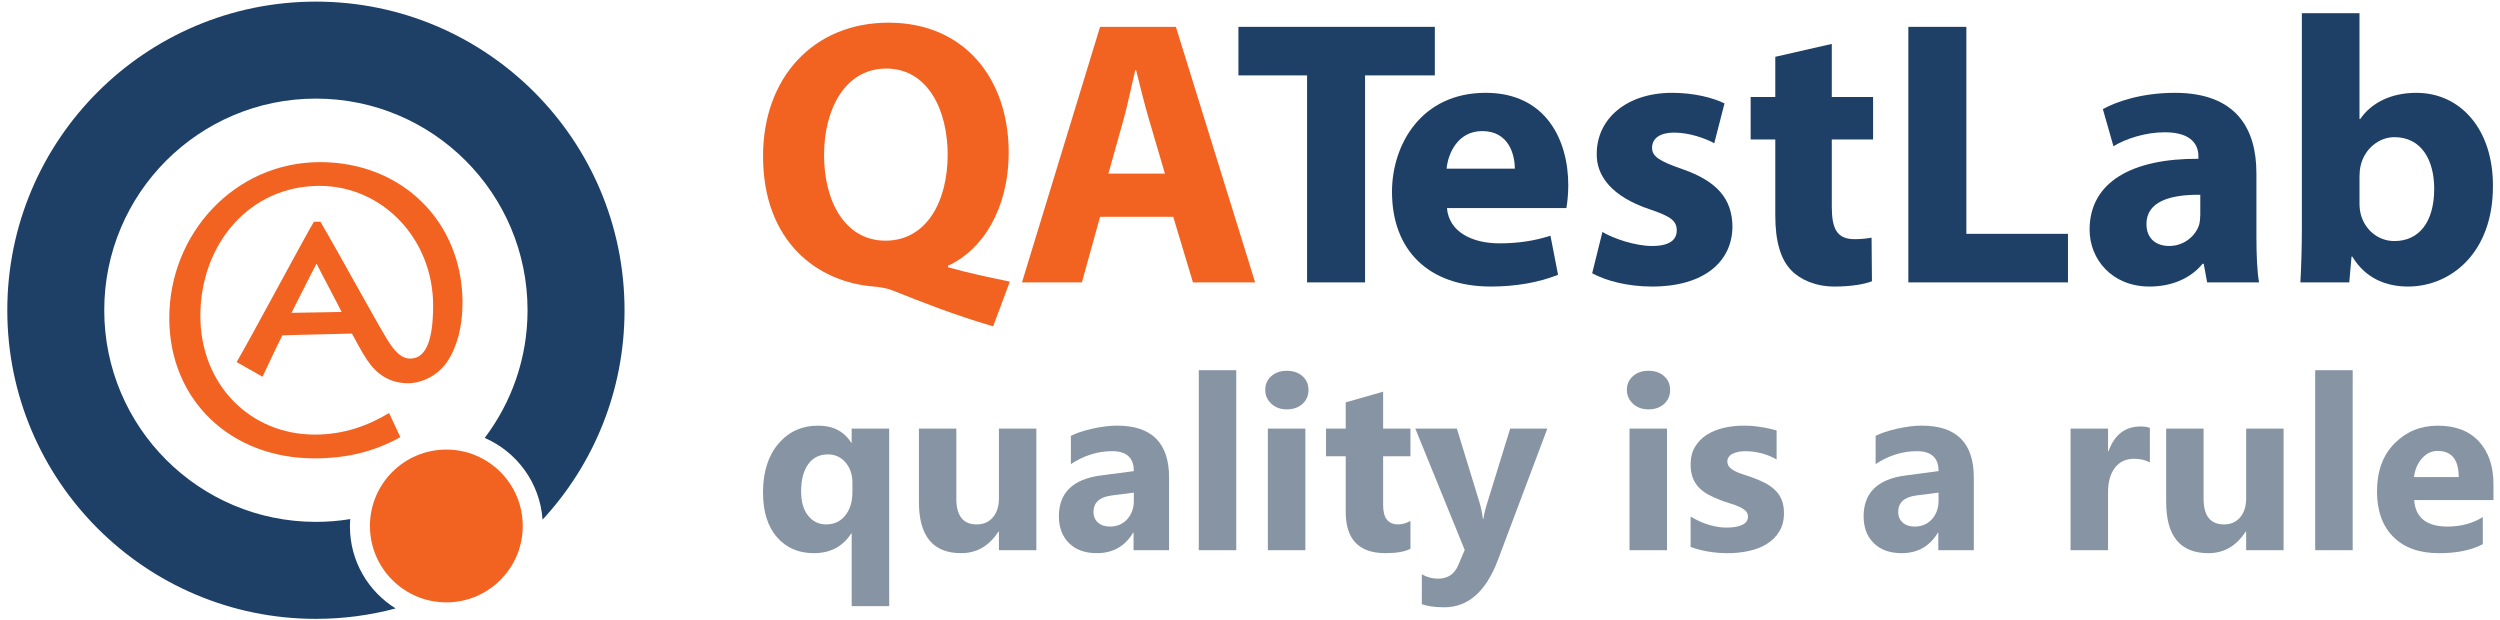
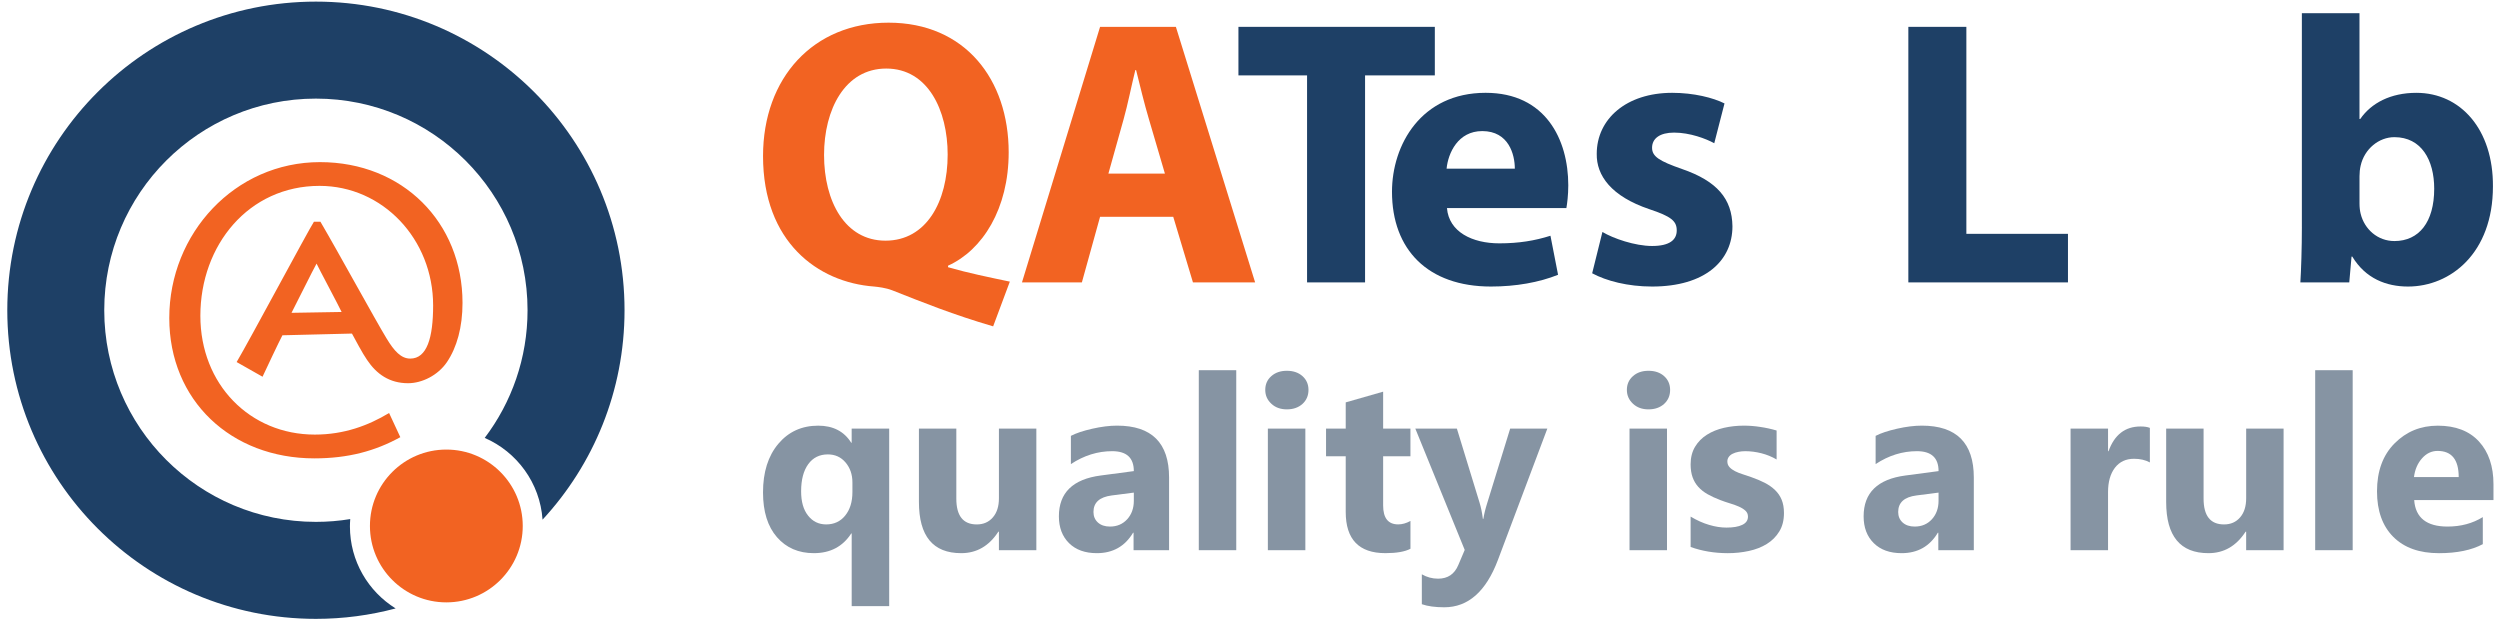
<svg xmlns="http://www.w3.org/2000/svg" x="0px" y="0px" width="160.432px" height="39.818px" viewBox="0 0 160.432 39.818" xml:space="preserve">
  <g id="Направляющие_для_монтажной_области"> </g>
  <g id="Слой_1">
    <g>
      <g>
        <circle fill-rule="evenodd" clip-rule="evenodd" fill="#F26322" cx="28.643" cy="33.753" r="4.903" />
        <path fill-rule="evenodd" clip-rule="evenodd" fill="#1E4066" d="M22.456,33.783c0-0.159,0.008-0.316,0.02-0.472 c-0.717,0.118-1.454,0.179-2.204,0.179c-7.5,0-13.582-6.08-13.582-13.582c0-7.5,6.081-13.58,13.582-13.58 c7.501,0,13.582,6.08,13.582,13.58c0,3.079-1.024,5.917-2.75,8.194c2.069,0.897,3.55,2.891,3.713,5.246 c3.264-3.529,5.261-8.251,5.261-13.44c0-10.937-8.868-19.804-19.806-19.804S0.468,8.971,0.468,19.908 c0,10.939,8.866,19.806,19.804,19.806c1.77,0,3.483-0.233,5.117-0.669C23.629,37.954,22.456,36.005,22.456,33.783z" />
        <g>
          <path fill-rule="evenodd" clip-rule="evenodd" fill="#F26322" d="M20.176,29.415c-5.349,0-9.313-3.713-9.313-9.007 c0-5.431,4.213-10.004,9.672-10.004c5.293,0,9.146,3.853,9.146,9.035c0,1.552-0.361,2.854-0.998,3.796 c-0.583,0.859-1.608,1.357-2.495,1.357c-1.191,0-2.022-0.582-2.633-1.496c-0.277-0.389-0.803-1.385-0.969-1.69l-4.462,0.11 c-0.223,0.415-1.081,2.245-1.276,2.66l-1.662-0.942c0.775-1.303,4.601-8.453,4.961-9.006h0.415 c1.108,1.885,3.547,6.347,4.24,7.482c0.5,0.831,0.942,1.302,1.525,1.302c1.08,0,1.468-1.358,1.468-3.408 c0-4.268-3.242-7.676-7.29-7.676c-4.544,0-7.647,3.796-7.647,8.34c0,4.406,3.187,7.621,7.344,7.621 c1.884,0,3.436-0.583,4.767-1.385l0.72,1.551C24.083,28.943,22.338,29.415,20.176,29.415L20.176,29.415z M21.922,20.02 L21.922,20.02c-0.194-0.416-1.498-2.855-1.607-3.104c-0.195,0.333-1.386,2.743-1.608,3.159L21.922,20.02z" />
        </g>
      </g>
      <path fill-rule="evenodd" clip-rule="evenodd" fill="#F26322" d="M64.804,18.073c-1.29-0.269-2.701-0.559-3.966-0.925V17.05 c2.214-0.998,3.892-3.649,3.892-7.274c0-4.671-2.796-8.321-7.711-8.321c-4.817,0-8.053,3.526-8.053,8.563 c0,5.5,3.504,8.103,7.128,8.37c0.244,0.025,0.731,0.074,1.168,0.244c1.971,0.778,3.893,1.556,6.471,2.311L64.804,18.073 L64.804,18.073z M56.824,15.444c-2.604,0-3.942-2.53-3.942-5.498c0-2.92,1.338-5.547,3.991-5.547c2.676,0,3.941,2.675,3.941,5.523 C60.814,12.939,59.45,15.444,56.824,15.444z" />
      <path fill-rule="evenodd" clip-rule="evenodd" fill="#F26322" d="M75.29,13.912l1.265,4.21h3.99L75.46,1.723h-4.865l-5.012,16.399 h3.844l1.168-4.21H75.29L75.29,13.912z M71.129,11.139l0.974-3.479c0.268-0.949,0.512-2.19,0.754-3.163h0.049 c0.243,0.973,0.535,2.19,0.827,3.163l1.022,3.479H71.129z" />
      <polygon fill-rule="evenodd" clip-rule="evenodd" fill="#1E4066" points="83.878,18.122 87.6,18.122 87.6,4.838 92.077,4.838 92.077,1.723 79.474,1.723 79.474,4.838 83.878,4.838 " />
      <path fill-rule="evenodd" clip-rule="evenodd" fill="#1E4066" d="M100.519,13.352c0.049-0.268,0.122-0.826,0.122-1.46 c0-2.943-1.46-5.936-5.304-5.936c-4.136,0-6.009,3.333-6.009,6.35c0,3.723,2.311,6.082,6.35,6.082c1.605,0,3.09-0.267,4.307-0.754 l-0.488-2.506c-0.997,0.316-2.019,0.488-3.283,0.488c-1.728,0-3.236-0.73-3.358-2.264H100.519L100.519,13.352z M92.832,10.822 c0.098-0.998,0.729-2.41,2.287-2.41c1.704,0,2.092,1.51,2.092,2.41H92.832z" />
      <path fill-rule="evenodd" clip-rule="evenodd" fill="#1E4066" d="M102.174,17.537c0.899,0.487,2.286,0.851,3.843,0.851 c3.407,0,5.159-1.654,5.159-3.868c-0.025-1.752-0.974-2.895-3.235-3.674c-1.46-0.51-1.923-0.803-1.923-1.362 c0-0.609,0.512-0.975,1.412-0.975c1.021,0,2.043,0.39,2.579,0.682l0.657-2.554c-0.73-0.366-1.97-0.681-3.357-0.681 c-2.944,0-4.842,1.679-4.842,3.916c-0.024,1.388,0.925,2.726,3.382,3.553c1.387,0.461,1.752,0.754,1.752,1.362 s-0.462,0.998-1.582,0.998c-1.095,0-2.505-0.487-3.187-0.9L102.174,17.537z" />
-       <path fill-rule="evenodd" clip-rule="evenodd" fill="#1E4066" d="M113.925,3.645v2.579h-1.581v2.726h1.581v4.865 c0,1.679,0.341,2.822,1.021,3.528c0.583,0.607,1.582,1.046,2.774,1.046c1.046,0,1.922-0.146,2.408-0.34l-0.024-2.798 c-0.268,0.048-0.632,0.097-1.095,0.097c-1.119,0-1.458-0.657-1.458-2.092V8.949h2.65V6.224h-2.65V2.817L113.925,3.645z" />
      <polygon fill-rule="evenodd" clip-rule="evenodd" fill="#1E4066" points="122.464,18.122 132.707,18.122 132.707,15.006 126.187,15.006 126.187,1.723 122.464,1.723 " />
-       <path fill-rule="evenodd" clip-rule="evenodd" fill="#1E4066" d="M144.799,11.09c0-2.797-1.265-5.133-5.23-5.133 c-2.166,0-3.796,0.583-4.623,1.045l0.681,2.385c0.778-0.487,2.069-0.899,3.285-0.899c1.825,0,2.165,0.899,2.165,1.531v0.171 c-4.209-0.025-6.982,1.46-6.982,4.549c0,1.897,1.436,3.649,3.844,3.649c1.411,0,2.627-0.51,3.406-1.459h0.074l0.219,1.193h3.332 c-0.121-0.657-0.169-1.752-0.169-2.896V11.09L144.799,11.09z M141.198,13.79c0,0.218-0.024,0.438-0.073,0.633 c-0.243,0.754-0.998,1.362-1.922,1.362c-0.828,0-1.459-0.462-1.459-1.41c0-1.436,1.509-1.898,3.454-1.875V13.79z" />
      <path fill-rule="evenodd" clip-rule="evenodd" fill="#1E4066" d="M147.718,14.569c0,1.337-0.048,2.773-0.097,3.553h3.138 l0.146-1.655h0.049c0.851,1.411,2.189,1.921,3.576,1.921c2.725,0,5.449-2.141,5.449-6.423c0.024-3.649-2.068-6.008-4.914-6.008 c-1.654,0-2.896,0.656-3.601,1.679h-0.049V0.848h-3.698V14.569L147.718,14.569z M151.416,11.308c0-0.244,0.024-0.461,0.074-0.68 c0.243-1.071,1.167-1.826,2.165-1.826c1.728,0,2.555,1.46,2.555,3.309c0,2.141-0.973,3.358-2.555,3.358 c-1.07,0-1.922-0.754-2.165-1.751c-0.049-0.195-0.074-0.415-0.074-0.659V11.308z" />
      <path fill-rule="evenodd" clip-rule="evenodd" fill="#8694A3" d="M57.063,38.896h-2.408v-4.663h-0.028 c-0.543,0.842-1.345,1.265-2.4,1.265c-0.981,0-1.769-0.341-2.367-1.025c-0.596-0.684-0.895-1.641-0.895-2.876 c0-1.3,0.327-2.337,0.982-3.116c0.656-0.778,1.509-1.165,2.56-1.165c0.954,0,1.662,0.365,2.119,1.097h0.028v-0.907h2.408V38.896 L57.063,38.896z M54.702,31.58v-0.624c0-0.507-0.148-0.934-0.442-1.28c-0.293-0.346-0.673-0.516-1.134-0.516 c-0.535,0-0.954,0.207-1.258,0.625c-0.305,0.422-0.458,1.001-0.458,1.743c0,0.666,0.147,1.186,0.447,1.561 c0.296,0.376,0.683,0.564,1.162,0.564c0.507,0,0.916-0.19,1.222-0.571C54.548,32.701,54.702,32.202,54.702,31.58z" />
      <path fill-rule="evenodd" clip-rule="evenodd" fill="#8694A3" d="M66.504,35.308h-2.401v-1.189h-0.036 c-0.596,0.919-1.389,1.379-2.385,1.379c-1.811,0-2.712-1.095-2.712-3.286v-4.707h2.4v4.494c0,1.103,0.436,1.655,1.311,1.655 c0.432,0,0.775-0.151,1.035-0.454c0.261-0.301,0.388-0.712,0.388-1.229v-4.466h2.401V35.308z" />
      <path fill-rule="evenodd" clip-rule="evenodd" fill="#8694A3" d="M75.022,35.308h-2.278v-1.122h-0.031 c-0.523,0.875-1.297,1.312-2.325,1.312c-0.756,0-1.352-0.214-1.786-0.644c-0.434-0.43-0.65-1.004-0.65-1.719 c0-1.514,0.897-2.387,2.689-2.622l2.12-0.281c0-0.853-0.464-1.279-1.389-1.279c-0.928,0-1.812,0.275-2.65,0.829v-1.812 c0.336-0.175,0.793-0.326,1.376-0.459c0.58-0.131,1.11-0.197,1.589-0.197c2.223,0,3.336,1.11,3.336,3.329V35.308L75.022,35.308z M72.761,32.136v-0.524l-1.418,0.182c-0.783,0.102-1.172,0.455-1.172,1.062c0,0.272,0.093,0.498,0.283,0.673 c0.192,0.174,0.45,0.262,0.775,0.262c0.453,0,0.819-0.157,1.105-0.468C72.618,33.011,72.761,32.615,72.761,32.136z" />
      <rect x="76.93" y="23.757" fill-rule="evenodd" clip-rule="evenodd" fill="#8694A3" width="2.404" height="11.55" />
      <path fill-rule="evenodd" clip-rule="evenodd" fill="#8694A3" d="M82.58,26.27c-0.405,0-0.738-0.12-0.995-0.362 c-0.261-0.242-0.39-0.536-0.39-0.886c0-0.362,0.129-0.656,0.39-0.885c0.257-0.229,0.59-0.343,0.995-0.343 c0.414,0,0.747,0.114,1.004,0.343c0.255,0.229,0.385,0.523,0.385,0.885c0,0.364-0.13,0.665-0.385,0.898 C83.326,26.152,82.993,26.27,82.58,26.27L82.58,26.27z M83.768,35.308h-2.406v-7.803h2.406V35.308z" />
      <path fill-rule="evenodd" clip-rule="evenodd" fill="#8694A3" d="M90.512,35.216c-0.356,0.187-0.892,0.281-1.607,0.281 c-1.696,0-2.546-0.883-2.546-2.643v-3.573h-1.263v-1.777h1.263v-1.682l2.401-0.687v2.369h1.752v1.777h-1.752v3.153 c0,0.812,0.322,1.218,0.967,1.218c0.255,0,0.518-0.073,0.786-0.221V35.216z" />
      <path fill-rule="evenodd" clip-rule="evenodd" fill="#8694A3" d="M99.297,27.505l-3.17,8.426c-0.763,2.026-1.91,3.04-3.444,3.04 c-0.582,0-1.063-0.066-1.44-0.197v-1.919c0.322,0.186,0.668,0.28,1.045,0.28c0.619,0,1.051-0.291,1.296-0.876l0.411-0.968 l-3.17-7.786h2.667l1.454,4.747c0.091,0.292,0.164,0.641,0.214,1.044h0.032c0.045-0.296,0.128-0.64,0.252-1.028l1.468-4.763 H99.297z" />
      <path fill-rule="evenodd" clip-rule="evenodd" fill="#8694A3" d="M105.787,26.27c-0.406,0-0.739-0.12-0.995-0.362 c-0.26-0.242-0.391-0.536-0.391-0.886c0-0.362,0.13-0.656,0.391-0.885c0.256-0.229,0.589-0.343,0.995-0.343 c0.415,0,0.747,0.114,1.004,0.343c0.254,0.229,0.385,0.523,0.385,0.885c0,0.364-0.13,0.665-0.385,0.898 C106.534,26.152,106.202,26.27,105.787,26.27L105.787,26.27z M106.976,35.308h-2.405v-7.803h2.405V35.308z" />
      <path fill-rule="evenodd" clip-rule="evenodd" fill="#8694A3" d="M108.492,35.102v-1.951c0.397,0.239,0.793,0.417,1.186,0.532 c0.393,0.118,0.765,0.174,1.115,0.174c0.427,0,0.766-0.056,1.01-0.174c0.247-0.116,0.369-0.293,0.369-0.532 c0-0.153-0.055-0.281-0.167-0.383c-0.112-0.101-0.255-0.189-0.432-0.265c-0.173-0.077-0.366-0.146-0.574-0.206 c-0.208-0.063-0.408-0.131-0.601-0.206c-0.31-0.117-0.582-0.244-0.819-0.377c-0.236-0.135-0.433-0.291-0.595-0.47 c-0.16-0.177-0.281-0.382-0.365-0.616c-0.084-0.235-0.127-0.51-0.127-0.831c0-0.437,0.097-0.813,0.286-1.128 c0.19-0.315,0.444-0.573,0.763-0.773c0.317-0.199,0.681-0.348,1.089-0.441c0.408-0.093,0.835-0.14,1.277-0.14 c0.346,0,0.694,0.026,1.05,0.082c0.356,0.051,0.707,0.128,1.053,0.23v1.86c-0.307-0.181-0.632-0.312-0.98-0.401 c-0.348-0.087-0.689-0.132-1.025-0.132c-0.158,0-0.306,0.013-0.443,0.042c-0.141,0.026-0.266,0.068-0.373,0.122 c-0.106,0.052-0.189,0.119-0.249,0.206c-0.063,0.084-0.091,0.179-0.091,0.287c0,0.14,0.043,0.262,0.135,0.363 c0.093,0.103,0.211,0.189,0.358,0.263c0.149,0.076,0.313,0.141,0.493,0.197c0.178,0.061,0.358,0.119,0.537,0.18 c0.321,0.112,0.609,0.234,0.87,0.366c0.256,0.132,0.48,0.287,0.665,0.466c0.185,0.177,0.328,0.384,0.427,0.624 c0.098,0.24,0.148,0.522,0.148,0.852c0,0.464-0.099,0.858-0.302,1.187c-0.2,0.328-0.466,0.592-0.798,0.798 c-0.332,0.206-0.718,0.356-1.152,0.45c-0.434,0.094-0.885,0.142-1.353,0.142C110.018,35.498,109.225,35.364,108.492,35.102z" />
      <path fill-rule="evenodd" clip-rule="evenodd" fill="#8694A3" d="M126.665,35.308h-2.278v-1.122h-0.031 c-0.522,0.875-1.296,1.312-2.324,1.312c-0.757,0-1.354-0.214-1.788-0.644c-0.435-0.43-0.65-1.004-0.65-1.719 c0-1.514,0.897-2.387,2.689-2.622l2.12-0.281c0-0.853-0.463-1.279-1.389-1.279c-0.928,0-1.813,0.275-2.65,0.829v-1.812 c0.335-0.175,0.794-0.326,1.376-0.459c0.58-0.131,1.11-0.197,1.59-0.197c2.222,0,3.335,1.11,3.335,3.329V35.308L126.665,35.308z M124.402,32.136v-0.524l-1.418,0.182c-0.783,0.102-1.172,0.455-1.172,1.062c0,0.272,0.093,0.498,0.283,0.673 c0.193,0.174,0.451,0.262,0.775,0.262c0.453,0,0.819-0.157,1.105-0.468C124.259,33.011,124.402,32.615,124.402,32.136z" />
      <path fill-rule="evenodd" clip-rule="evenodd" fill="#8694A3" d="M137.964,29.676c-0.291-0.158-0.629-0.235-1.015-0.235 c-0.523,0-0.931,0.191-1.227,0.574c-0.294,0.385-0.443,0.905-0.443,1.565v3.728h-2.405v-7.803h2.405v1.449h0.031 c0.382-1.06,1.067-1.586,2.057-1.586c0.255,0,0.453,0.031,0.596,0.091V29.676z" />
      <path fill-rule="evenodd" clip-rule="evenodd" fill="#8694A3" d="M146.543,35.308h-2.401v-1.189h-0.036 c-0.595,0.919-1.388,1.379-2.385,1.379c-1.809,0-2.712-1.095-2.712-3.286v-4.707h2.401v4.494c0,1.103,0.437,1.655,1.311,1.655 c0.431,0,0.775-0.151,1.034-0.454c0.261-0.301,0.388-0.712,0.388-1.229v-4.466h2.401V35.308z" />
      <rect x="148.572" y="23.757" fill-rule="evenodd" clip-rule="evenodd" fill="#8694A3" width="2.406" height="11.55" />
      <path fill-rule="evenodd" clip-rule="evenodd" fill="#8694A3" d="M160.014,32.092h-5.089c0.081,1.131,0.796,1.699,2.14,1.699 c0.858,0,1.612-0.204,2.263-0.607v1.736c-0.721,0.384-1.657,0.579-2.811,0.579c-1.26,0-2.237-0.349-2.935-1.049 c-0.694-0.696-1.043-1.672-1.043-2.92c0-1.295,0.375-2.323,1.129-3.079c0.752-0.757,1.675-1.134,2.772-1.134 c1.136,0,2.018,0.338,2.639,1.012c0.622,0.676,0.934,1.594,0.934,2.75V32.092L160.014,32.092z M157.782,30.613 c0-1.117-0.451-1.676-1.356-1.676c-0.385,0-0.72,0.16-1.001,0.479c-0.284,0.32-0.452,0.721-0.514,1.197H157.782z" />
    </g>
  </g>
</svg>